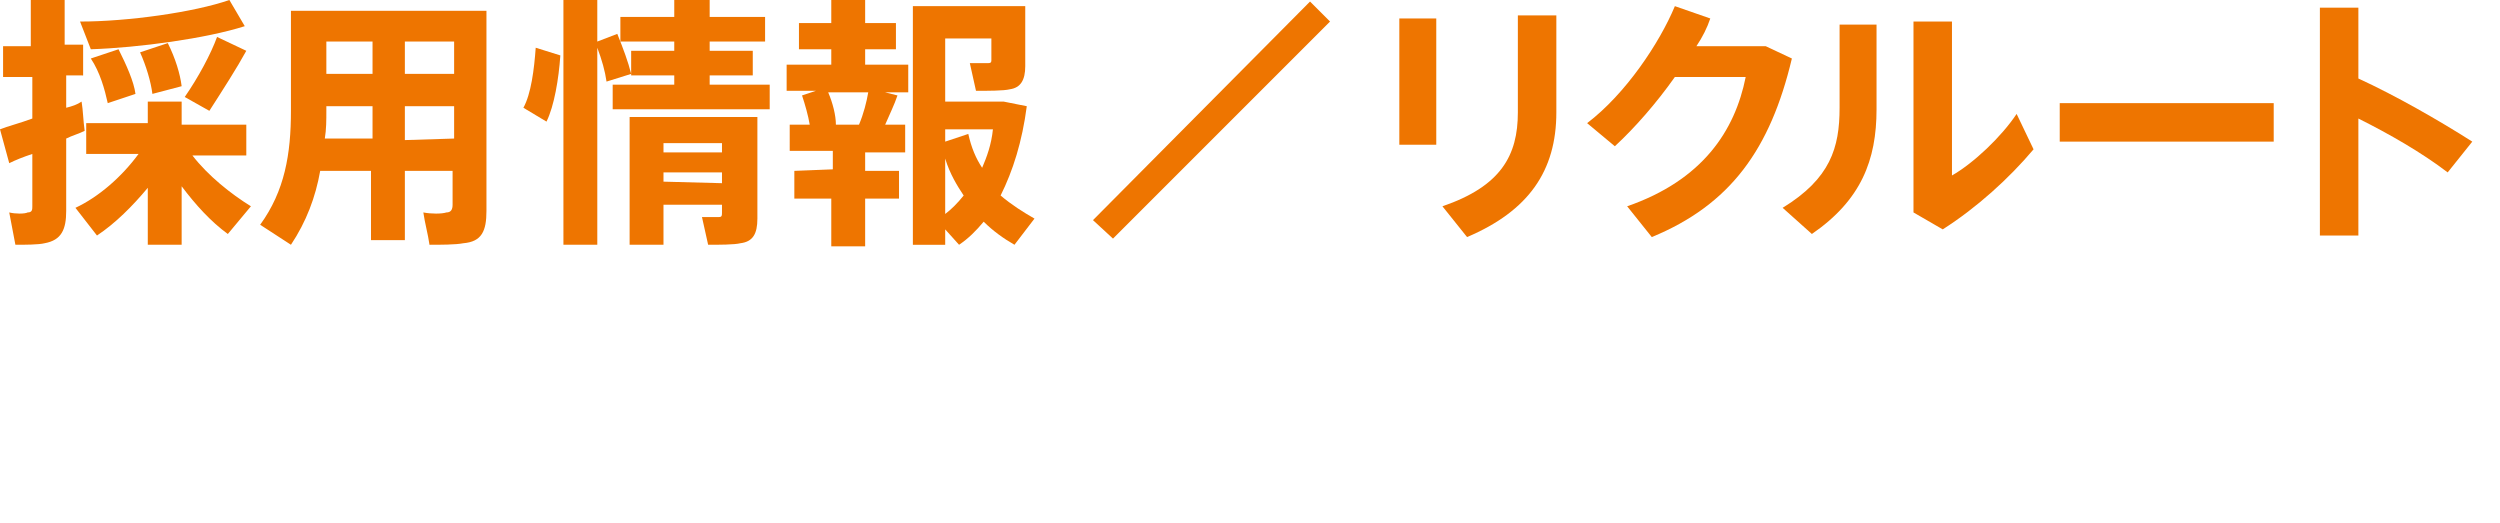
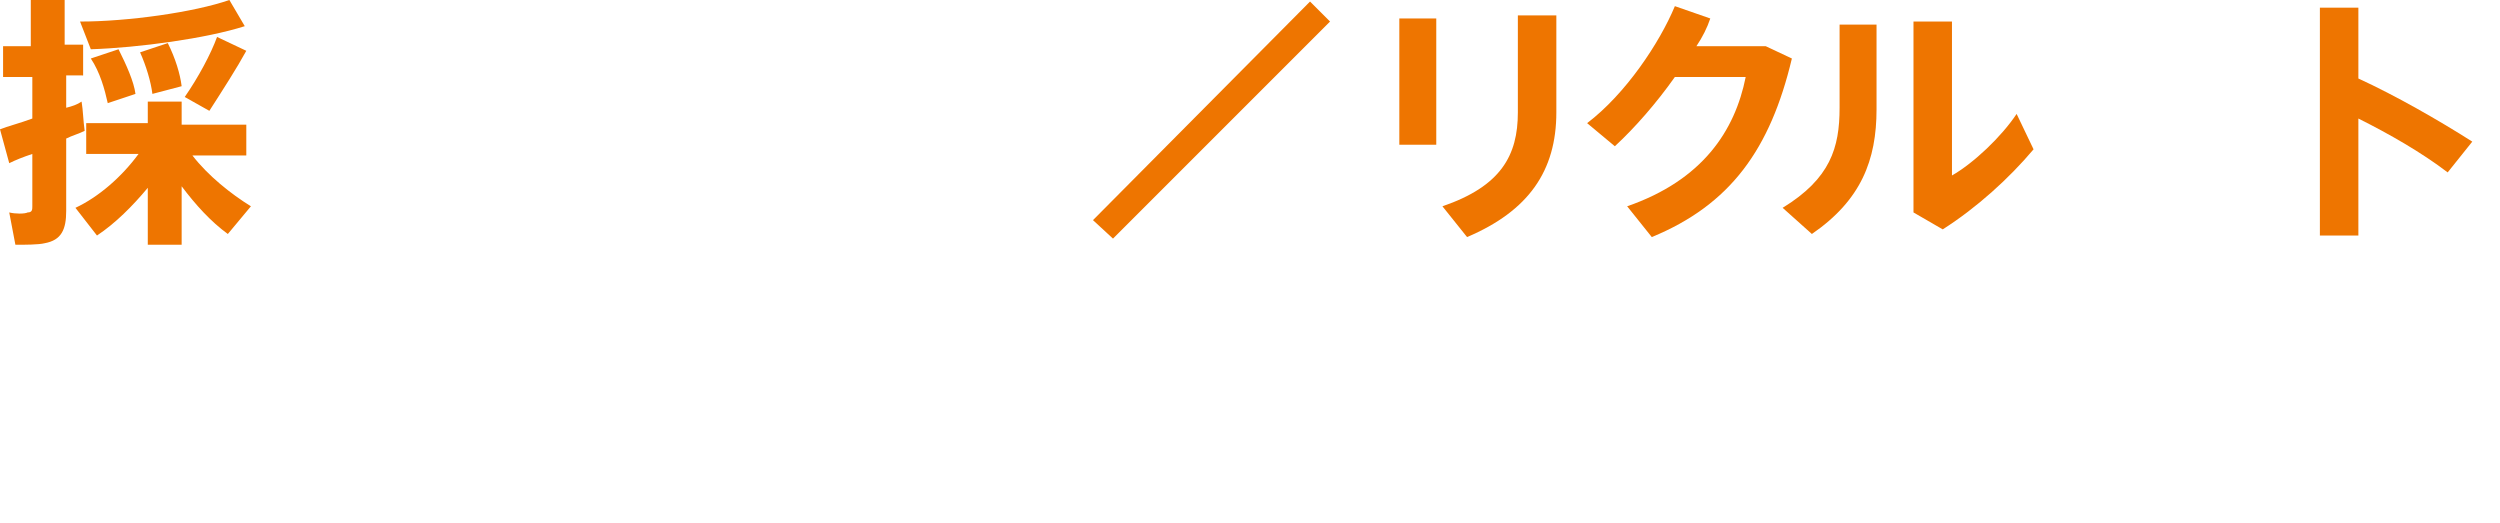
<svg xmlns="http://www.w3.org/2000/svg" version="1.1" id="レイヤー_1" x="0px" y="0px" viewBox="0 0 162.4 34" style="enable-background:new 0 0 162.4 34;" xml:space="preserve">
  <style type="text/css">
	.st0{enable-background:new    ;}
	.st1{fill:#EE7500;}
</style>
  <g class="st0">
    <path class="st1" d="M2.1,7.7V5H0.2V3H2V0h2.2v2.9h1.2v2H4.3V7c0.4-0.1,0.7-0.2,1-0.4c0.1,0.6,0.1,1.2,0.2,1.9   C5.1,8.7,4.7,8.8,4.3,9v4.7c0,1.2-0.3,1.9-1.4,2.1c-0.4,0.1-1.3,0.1-1.9,0.1l-0.4-2.1c0.4,0.1,1,0.1,1.2,0c0.3,0,0.3-0.2,0.3-0.4   V10c-0.6,0.2-1.1,0.4-1.5,0.6L0,8.4C0.5,8.2,1.3,8,2.1,7.7z M16.3,13.4l-1.5,1.8c-1.1-0.8-2.1-1.9-3-3.1v3.8H9.6v-3.7   c-1,1.2-2.1,2.3-3.3,3.1l-1.4-1.8c1.5-0.7,3-2,4.1-3.5H5.6V8h4V6.6h2.2v1.5H16v2h-3.5C13.5,11.4,15,12.6,16.3,13.4z M15.9,1.7   C13.4,2.5,9,3.1,5.9,3.2L5.2,1.4c3.1,0,7.4-0.6,9.7-1.4L15.9,1.7z M7.7,3.2c0.5,1,1,2.1,1.1,2.9L7,6.7c-0.2-0.9-0.5-2-1.1-2.9   L7.7,3.2z M10.9,2.8c0.5,1,0.8,2,0.9,2.8L9.9,6.1C9.8,5.3,9.5,4.3,9.1,3.4L10.9,2.8z M16,3.3c-0.6,1.1-1.5,2.5-2.4,3.9L12,6.3   c0.9-1.3,1.7-2.8,2.1-3.9L16,3.3z" />
-     <path class="st1" d="M26.3,11.1v4.5h-2.2v-4.5h-3.3c-0.3,1.7-0.9,3.3-1.9,4.8l-2-1.3c1.6-2.2,2-4.6,2-7.4V0.7h1.3h0.9h8.3h1.2h1v13   c0,1.3-0.3,2-1.5,2.1c-0.5,0.1-1.5,0.1-2.2,0.1c-0.1-0.7-0.3-1.4-0.4-2.1c0.5,0.1,1.2,0.1,1.5,0c0.3,0,0.4-0.2,0.4-0.5v-2.2   C29.4,11.1,26.3,11.1,26.3,11.1z M24.2,9V6.9h-3v0.3c0,0.6,0,1.2-0.1,1.8H24.2z M24.2,4.8V2.7h-3v2.1H24.2z M29.5,4.8V2.7h-3.2v2.1   H29.5z M29.5,9V6.9h-3.2v2.2L29.5,9L29.5,9z" />
-     <path class="st1" d="M36.4,3.6c-0.1,1.5-0.4,3.3-0.9,4.3L34,7c0.5-0.9,0.7-2.5,0.8-3.9L36.4,3.6z M40.1,2.2c0.4,1,0.7,1.8,0.9,2.6   l-1.6,0.5c-0.1-0.7-0.3-1.4-0.6-2.2v12.8h-2.2V0h2.2v2.7L40.1,2.2z M43.8,5.5V4.9H41V3.3h2.8V2.7h-3.5V1.1h3.5V0h2.3v1.1h3.6v1.6   h-3.6v0.6h2.8v1.6h-2.8v0.6H50v1.6H39.8V5.5H43.8z M43.1,13.3v2.6h-2.2V7.6H47h1h1.2v6.6c0,1-0.3,1.5-1.1,1.6   c-0.4,0.1-1.4,0.1-2.1,0.1l-0.4-1.8c0.4,0,0.9,0,1.1,0c0.2,0,0.2-0.1,0.2-0.3v-0.5H43.1z M46.9,9.9V9.3h-3.8v0.6   C43.1,9.9,46.9,9.9,46.9,9.9z M46.9,11.9v-0.7h-3.8v0.6L46.9,11.9L46.9,11.9z" />
-     <path class="st1" d="M54.1,11V9.8h-2.8V8.1h1.3c-0.1-0.6-0.3-1.3-0.5-1.9L53,5.9h-1.9V4.2H54v-1h-2.1V1.5H54V0h2.2v1.5h2v1.7h-2v1   H59V6h-1.5l0.8,0.2c-0.2,0.6-0.5,1.2-0.8,1.9h1.3v1.8h-2.6v1.2h2.2v1.8h-2.2V16H54v-3.1h-2.4v-1.8L54.1,11L54.1,11z M55.8,8.1   c0.3-0.7,0.5-1.5,0.6-2.1h-2.6c0.3,0.7,0.5,1.5,0.5,2.1H55.8z M67.2,14.2l-1.3,1.7c-0.7-0.4-1.4-0.9-2-1.5c-0.5,0.6-1,1.1-1.6,1.5   l-0.9-1v1h-2.1V0.4h5.2h1.1h1v3.9c0,0.9-0.3,1.4-1,1.5c-0.4,0.1-1.4,0.1-2.2,0.1L63,4.1c0.4,0,1,0,1.2,0s0.2-0.1,0.2-0.2V2.5h-3   v4.1h3.2h0.2h0.4l1.5,0.3c-0.3,2.3-0.9,4.2-1.7,5.8C65.7,13.3,66.5,13.8,67.2,14.2z M63.8,10.9c0.3-0.7,0.6-1.5,0.7-2.5h-3.1v0.8   l1.5-0.5C63.1,9.6,63.4,10.3,63.8,10.9z M61.4,10.3v3.6c0.4-0.3,0.8-0.7,1.2-1.2C62.2,12.1,61.7,11.3,61.4,10.3z" />
    <path class="st1" d="M85.1,0.1l1.3,1.3L72.3,15.5L71,14.3L85.1,0.1z" />
    <path class="st1" d="M93.3,1.2v8.2h-2.4V1.2H93.3z M101.1,1v6.3c0,3.8-1.8,6.4-5.8,8.1l-1.6-2c3.8-1.3,4.9-3.3,4.9-6.1V1H101.1z" />
    <path class="st1" d="M114.7,3l1.7,0.8c-1.4,5.9-4,9.5-9.1,11.6l-1.6-2c4.9-1.7,7-4.9,7.7-8.4h-4.6c-1.2,1.7-2.6,3.3-3.9,4.5   L103.1,8c2.5-1.9,4.7-5.2,5.7-7.6l2.3,0.8c-0.2,0.6-0.5,1.2-0.9,1.8H114.7z" />
    <path class="st1" d="M121.9,1.6v5.5c0,3.3-1,5.9-4.2,8.1l-1.9-1.7c3.1-1.9,3.7-3.9,3.7-6.5V1.6H121.9z M126.8,1.4v10   c1.4-0.8,3.2-2.5,4.2-4l1.1,2.3c-1.6,1.9-3.7,3.8-5.9,5.2l-1.9-1.1V1.4H126.8z" />
-     <path class="st1" d="M147.7,6.7v2.5h-13.9V6.7H147.7z" />
    <path class="st1" d="M160.6,9.2l-1.6,2c-1.7-1.3-3.8-2.5-5.8-3.5v7.6h-2.5V0.5h2.5v4.6C155.6,6.2,158.4,7.8,160.6,9.2z" />
  </g>
</svg>